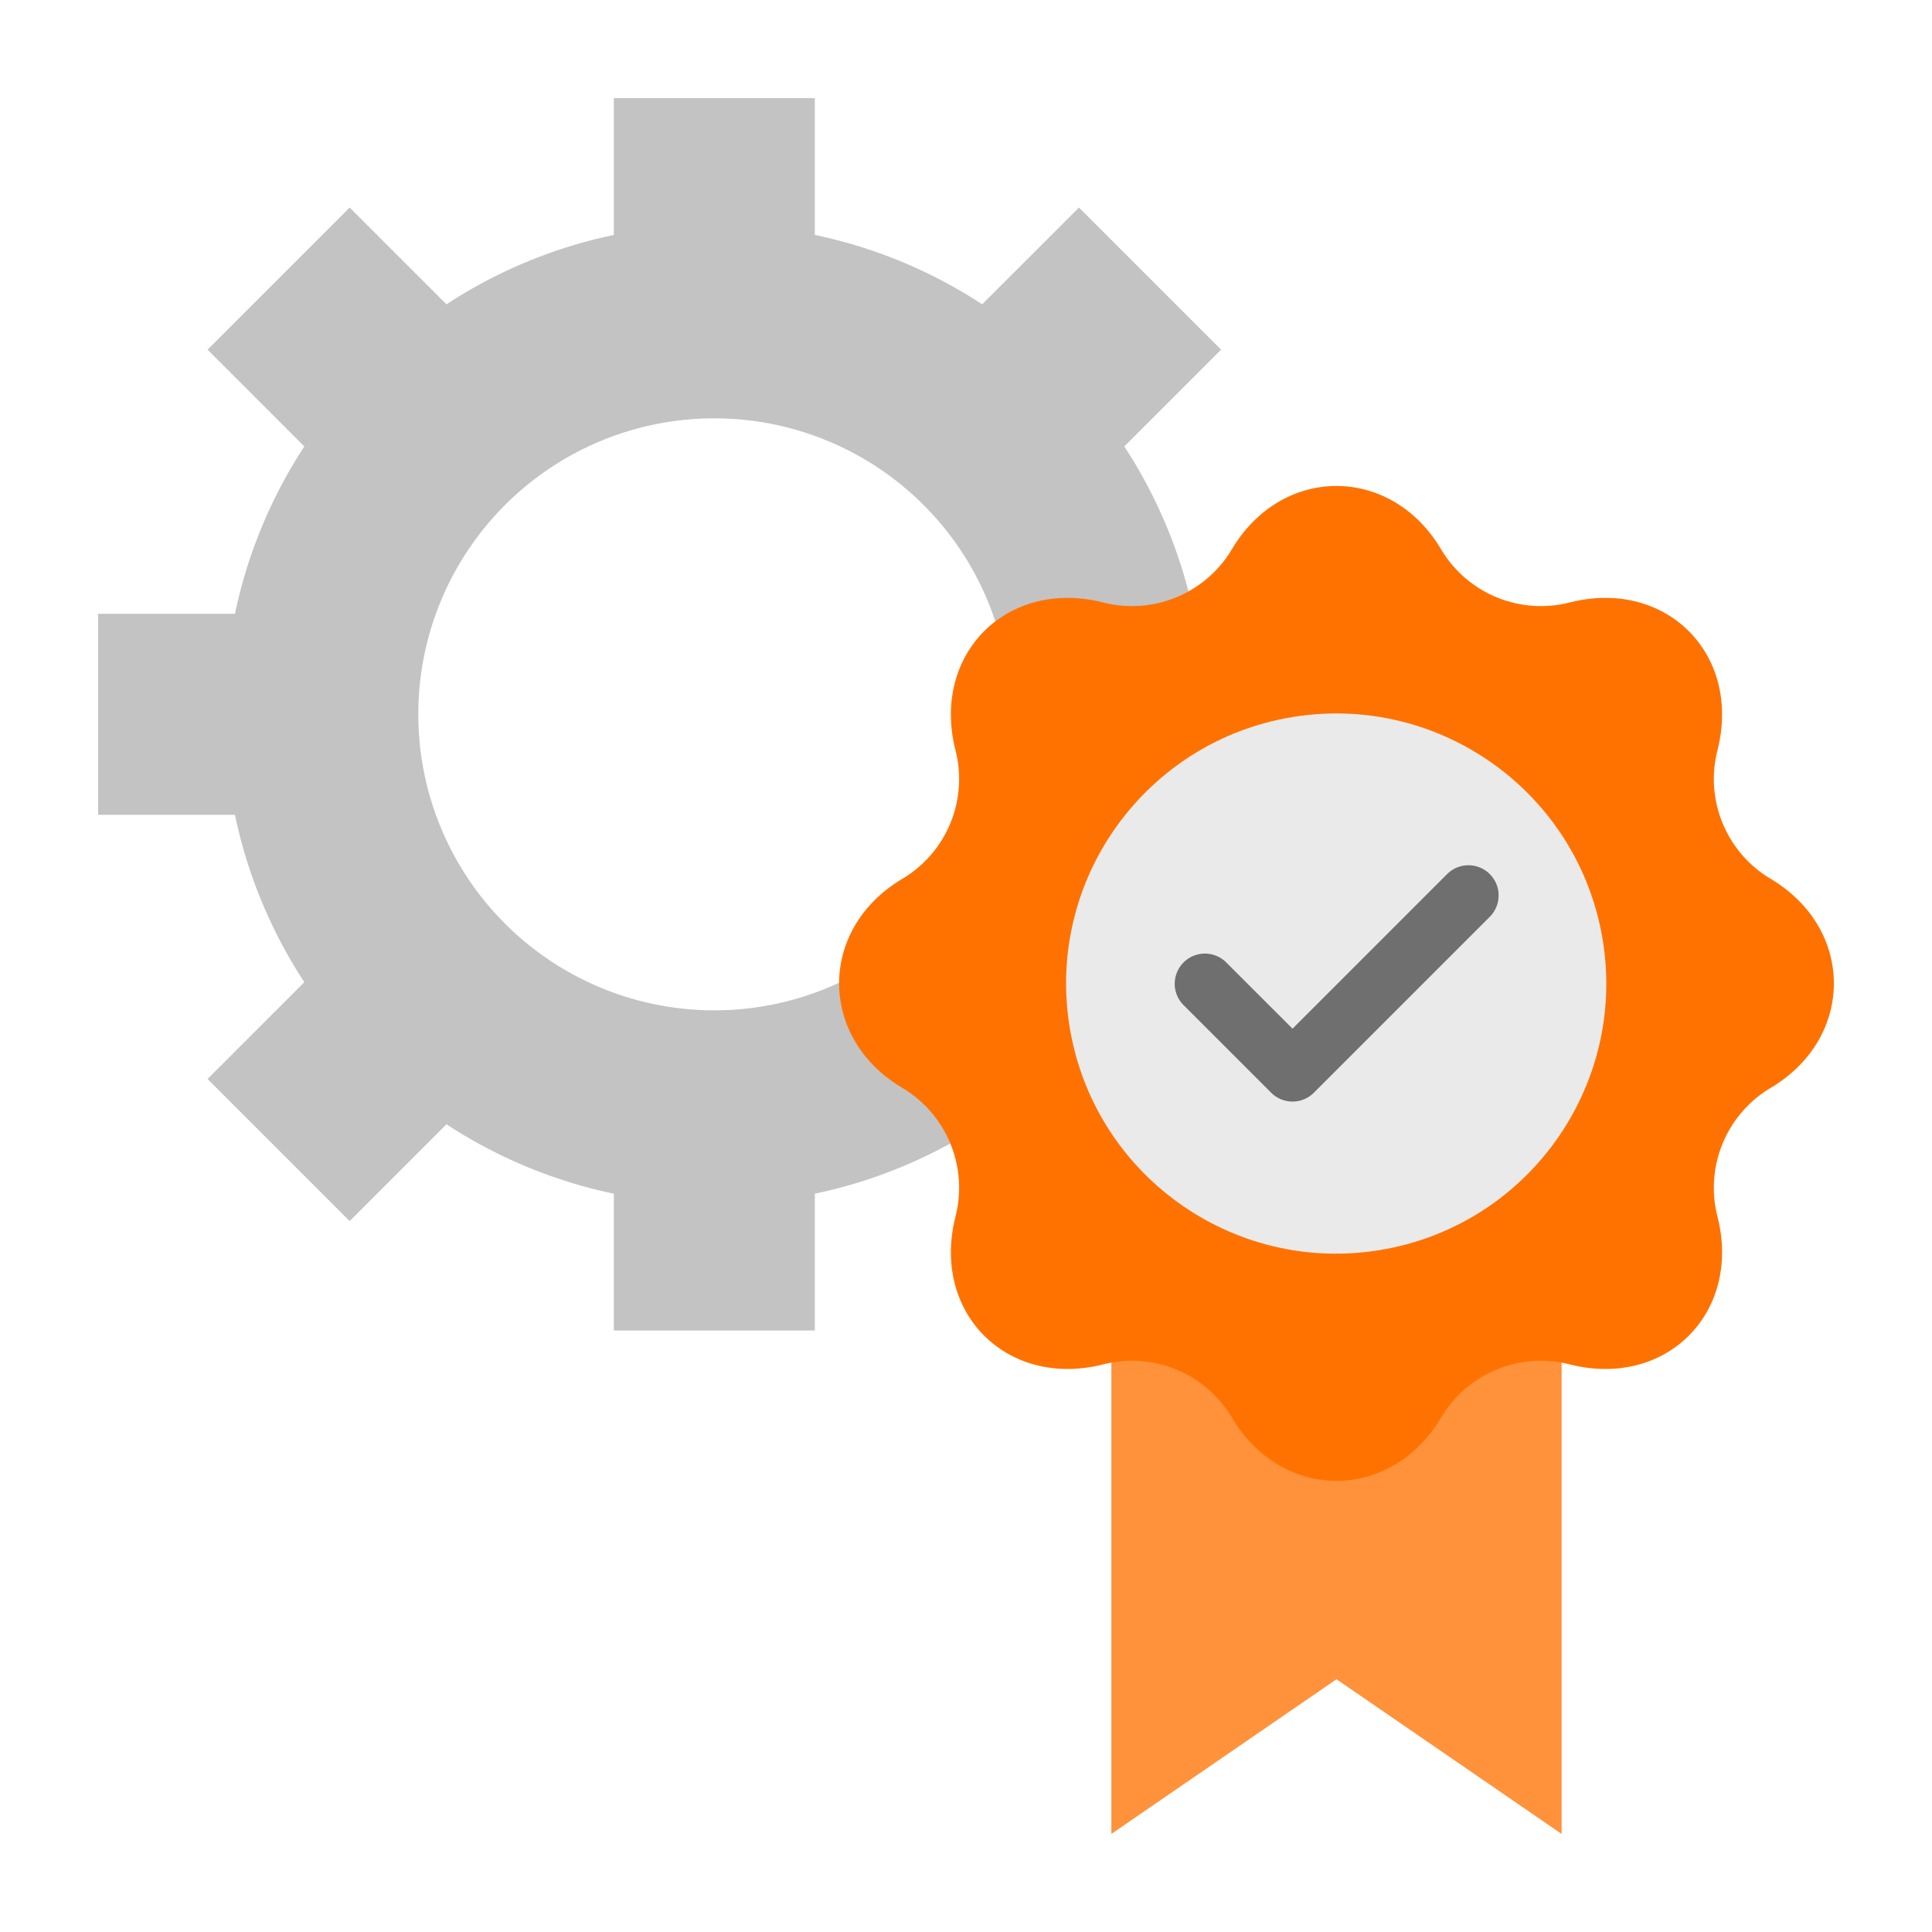
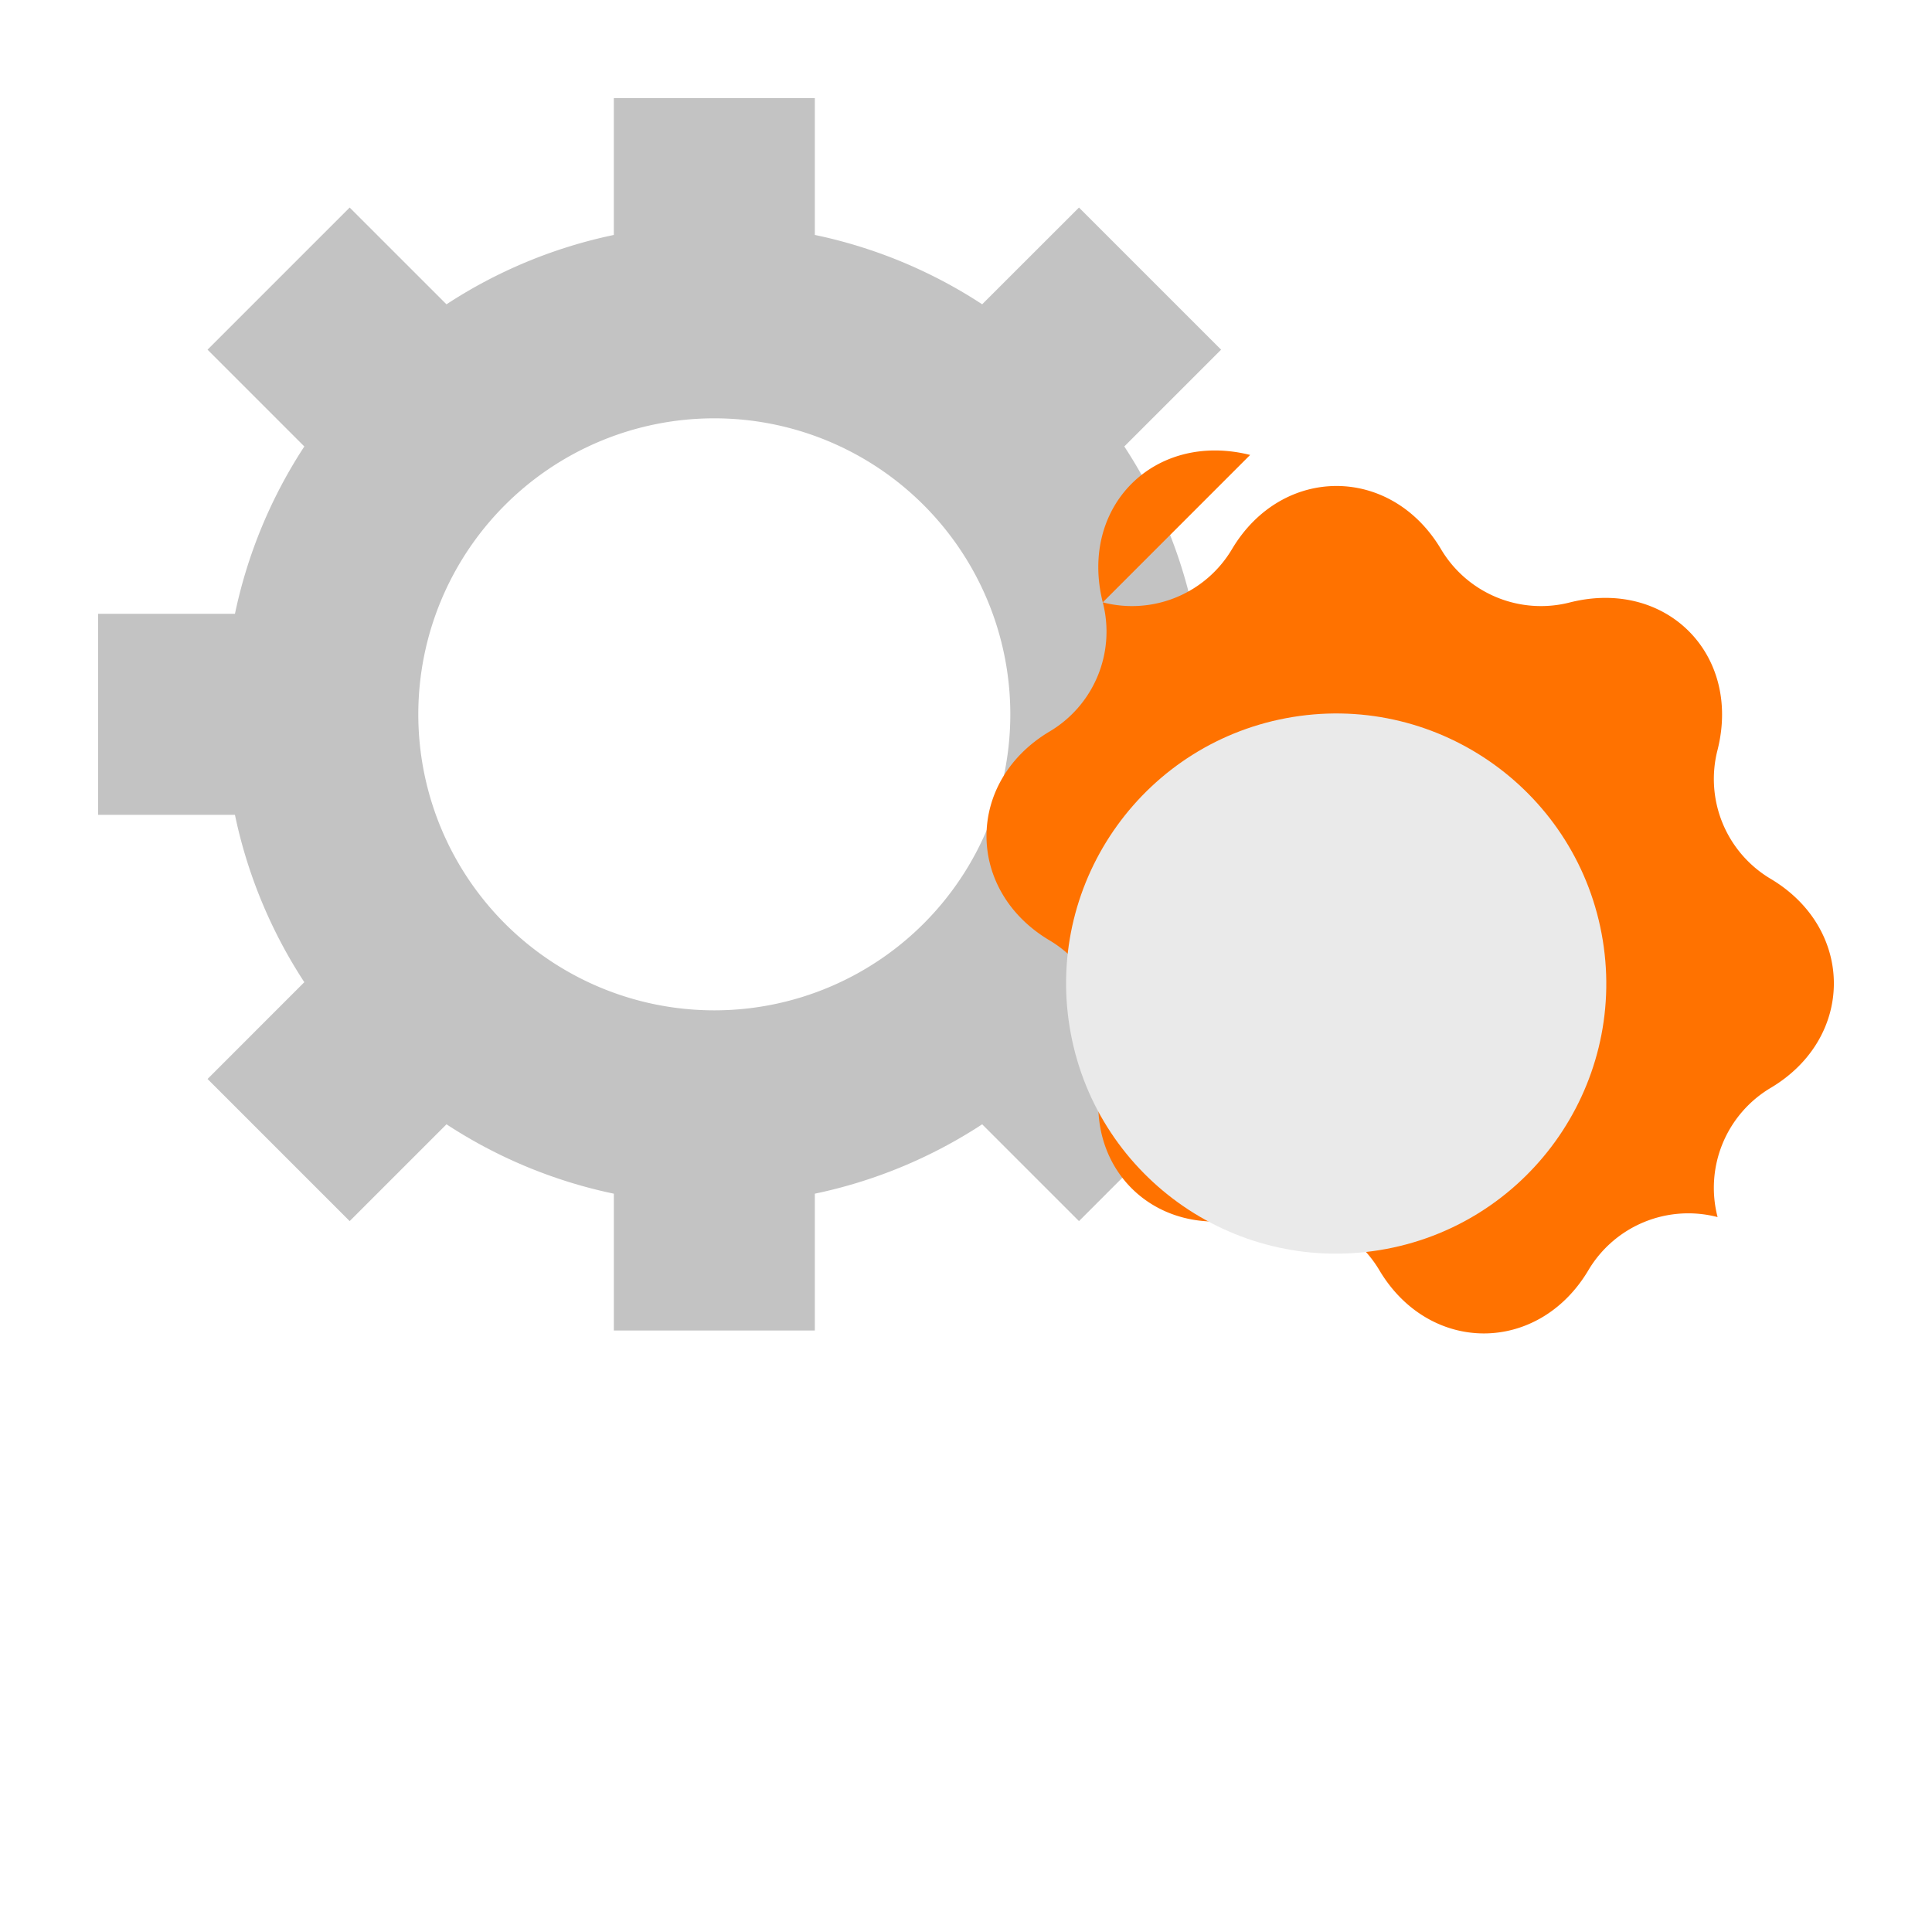
<svg xmlns="http://www.w3.org/2000/svg" width="80" height="80" viewBox="0 0 80 80" fill="none">
  <path fill-rule="evenodd" clip-rule="evenodd" d="M55.094 33.74v-8.323h-5.666a20.2 20.2 0 0 0-2.873-6.93l4.008-4.008-5.885-5.885L40.67 12.6a20.2 20.2 0 0 0-6.93-2.872V4.063h-8.323v5.666a20.2 20.2 0 0 0-6.93 2.872l-4.008-4.007-5.885 5.885 4.008 4.008a20.2 20.2 0 0 0-2.873 6.93H4.063v8.323h5.665a20.2 20.2 0 0 0 2.873 6.93l-4.007 4.008 5.885 5.885 4.009-4.008a20.2 20.2 0 0 0 6.93 2.873v5.666h8.322v-5.666a20.2 20.2 0 0 0 6.93-2.873l4.008 4.008 5.886-5.885-4.008-4.008a20.2 20.2 0 0 0 2.872-6.93zM29.578 17.322a12.257 12.257 0 1 1 0 24.514 12.257 12.257 0 0 1 0-24.514" fill="#C3C3C3" />
-   <path fill-rule="evenodd" clip-rule="evenodd" d="M46.02 53.378h18.642v22.56l-9.32-6.404-9.322 6.404z" fill="#FF923B" />
-   <path fill-rule="evenodd" clip-rule="evenodd" d="M45.663 24.942a4.815 4.815 0 0 0 5.362-2.222c2.077-3.462 6.556-3.462 8.632 0a4.815 4.815 0 0 0 5.362 2.222c3.965-.991 7.094 2.138 6.103 6.103a4.81 4.81 0 0 0 2.218 5.358c3.462 2.08 3.462 6.556 0 8.632a4.815 4.815 0 0 0-2.218 5.362c.992 3.965-2.138 7.095-6.103 6.104a4.81 4.81 0 0 0-5.362 2.22c-2.076 3.463-6.555 3.463-8.632 0a4.81 4.81 0 0 0-5.362-2.22c-3.965.99-7.094-2.14-6.103-6.104a4.816 4.816 0 0 0-2.217-5.362c-3.463-2.072-3.463-6.555 0-8.632a4.81 4.81 0 0 0 2.217-5.358c-.991-3.965 2.138-7.094 6.103-6.103" fill="#FF7200" />
+   <path fill-rule="evenodd" clip-rule="evenodd" d="M45.663 24.942a4.815 4.815 0 0 0 5.362-2.222c2.077-3.462 6.556-3.462 8.632 0a4.815 4.815 0 0 0 5.362 2.222c3.965-.991 7.094 2.138 6.103 6.103a4.81 4.81 0 0 0 2.218 5.358c3.462 2.08 3.462 6.556 0 8.632a4.815 4.815 0 0 0-2.218 5.362a4.81 4.81 0 0 0-5.362 2.22c-2.076 3.463-6.555 3.463-8.632 0a4.81 4.81 0 0 0-5.362-2.22c-3.965.99-7.094-2.14-6.103-6.104a4.816 4.816 0 0 0-2.217-5.362c-3.463-2.072-3.463-6.555 0-8.632a4.81 4.81 0 0 0 2.217-5.358c-.991-3.965 2.138-7.094 6.103-6.103" fill="#FF7200" />
  <path d="M57.118 51.766c6.096-.988 10.237-6.731 9.25-12.828-.99-6.096-6.733-10.237-12.83-9.25-6.096.99-10.237 6.732-9.248 12.83.988 6.096 6.731 10.237 12.828 9.248" fill="#EAEAEA" />
-   <path fill-rule="evenodd" clip-rule="evenodd" d="M48.994 41.605a1.25 1.25 0 0 1 1.767-1.768l2.76 2.759 6.4-6.401a1.249 1.249 0 1 1 1.768 1.767l-7.285 7.285a1.25 1.25 0 0 1-1.768 0z" fill="#6F6F6F" />
</svg>